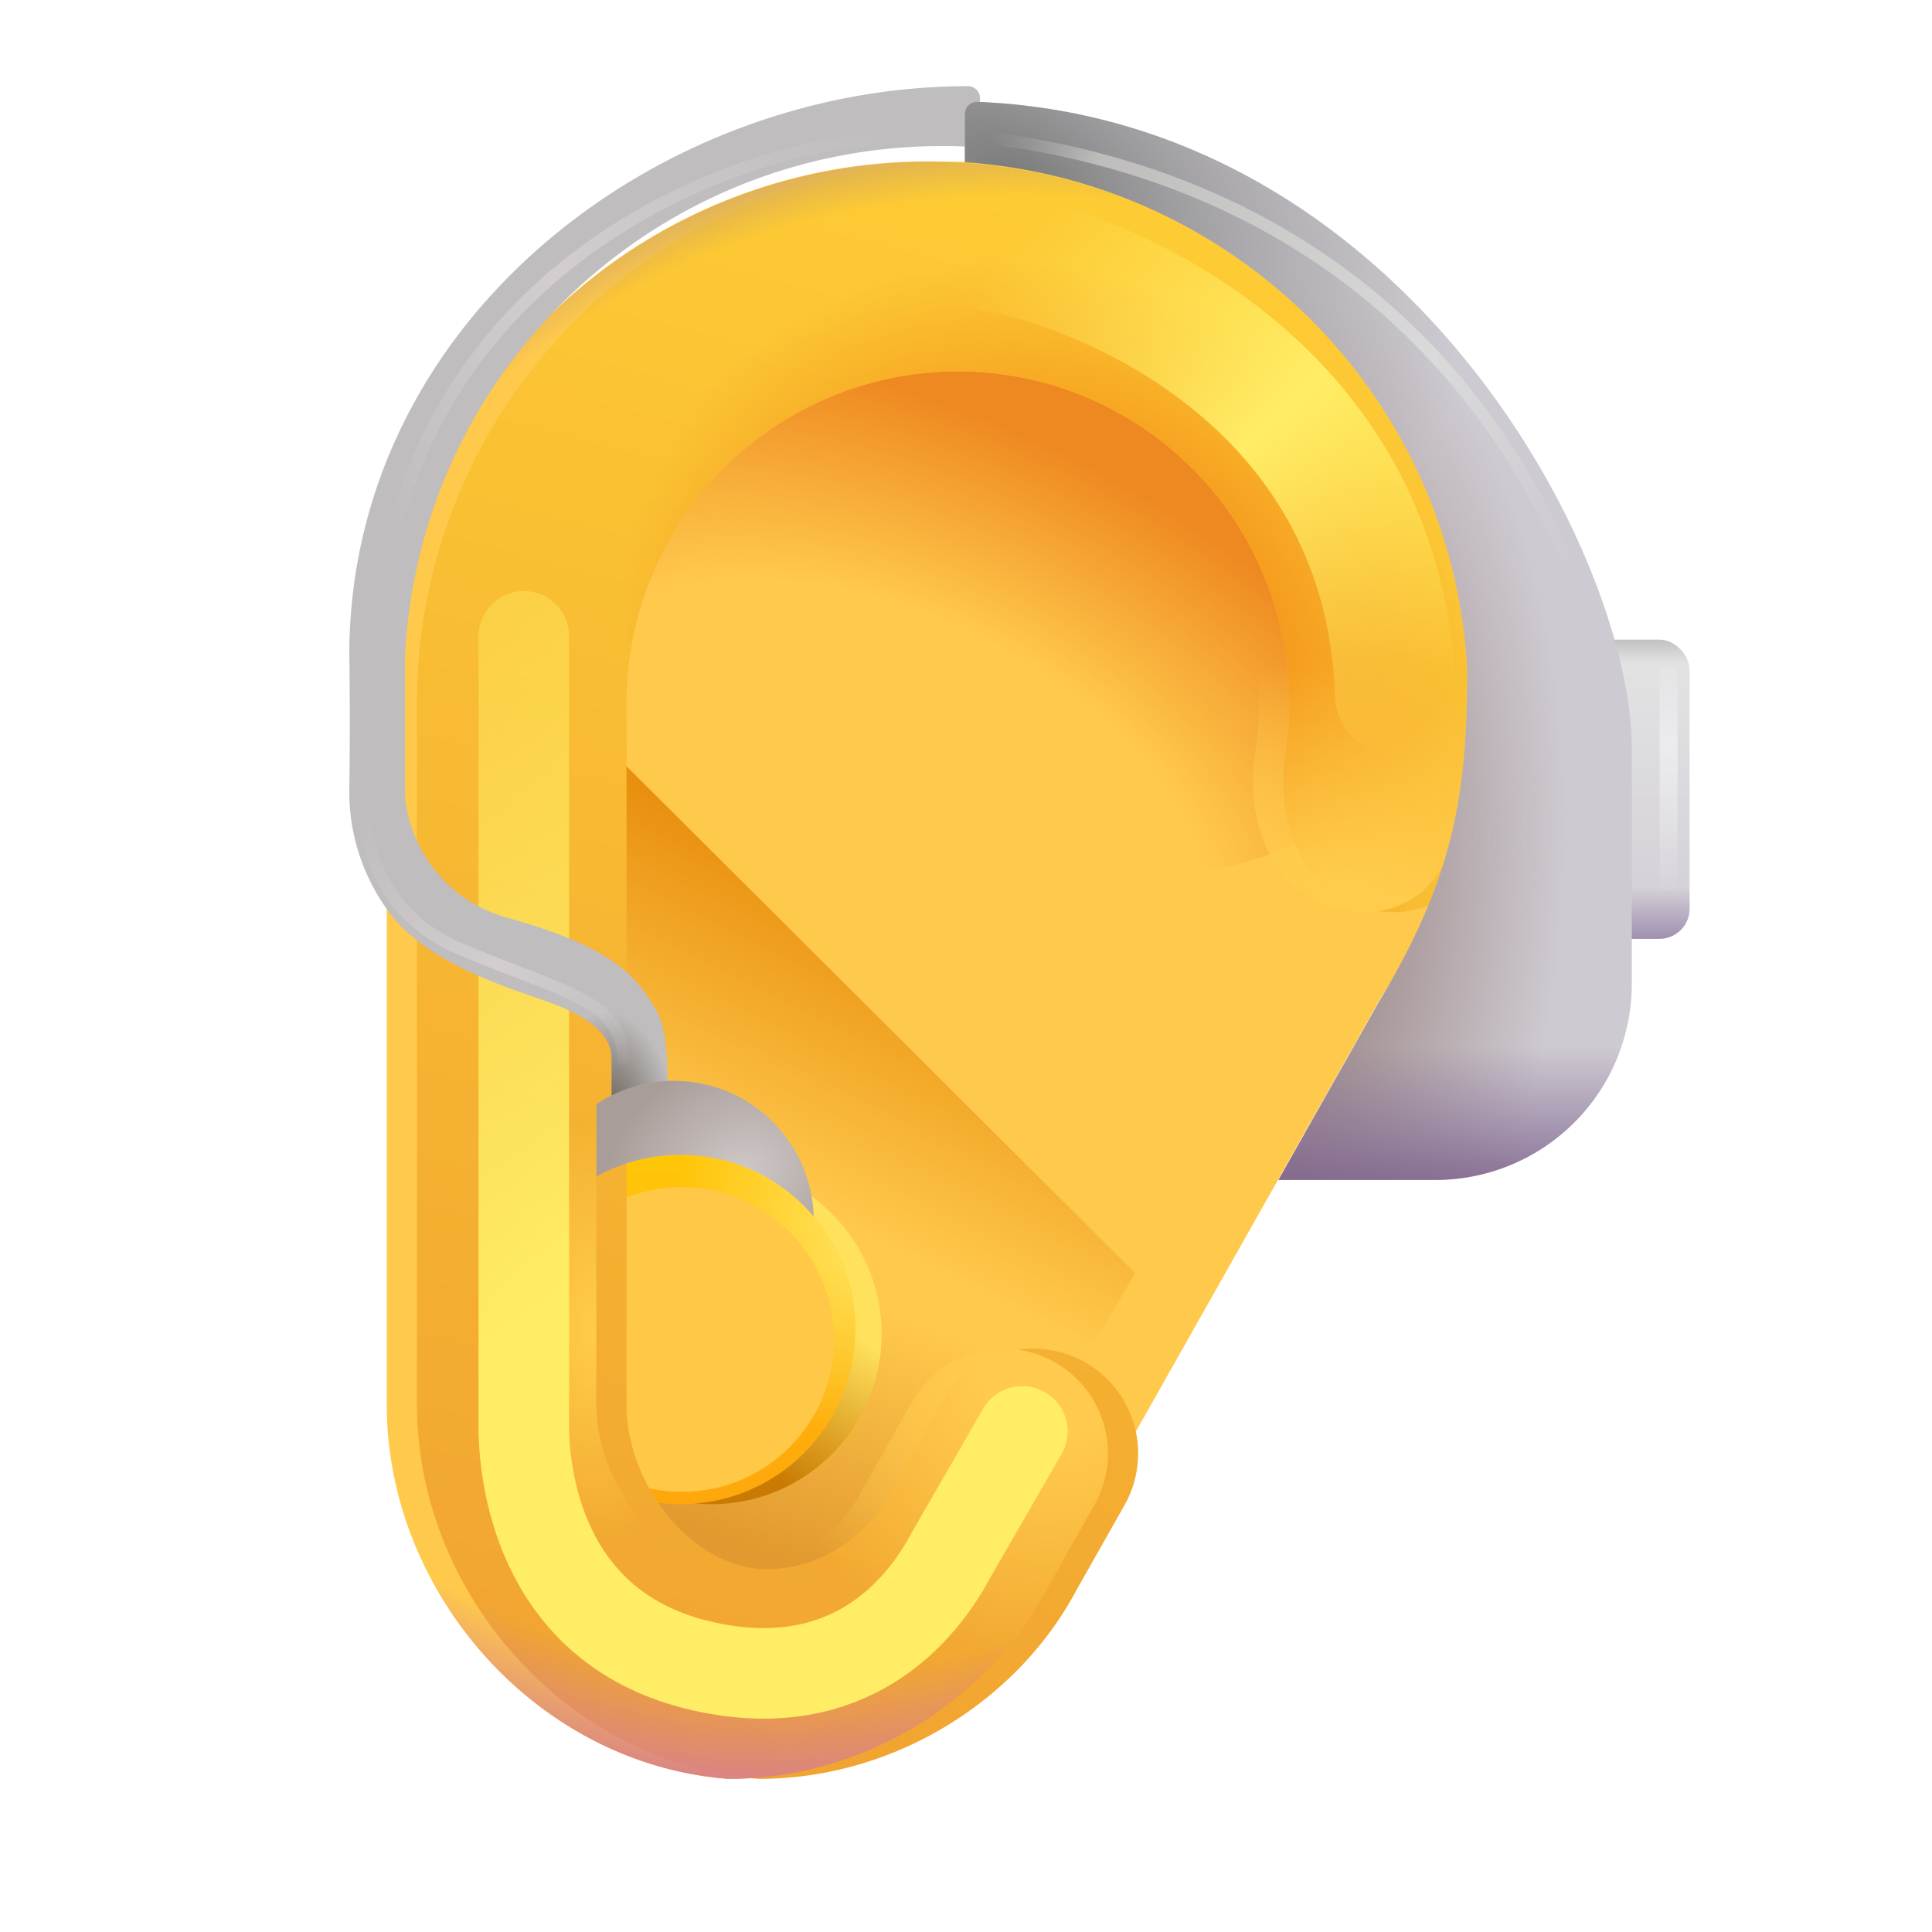
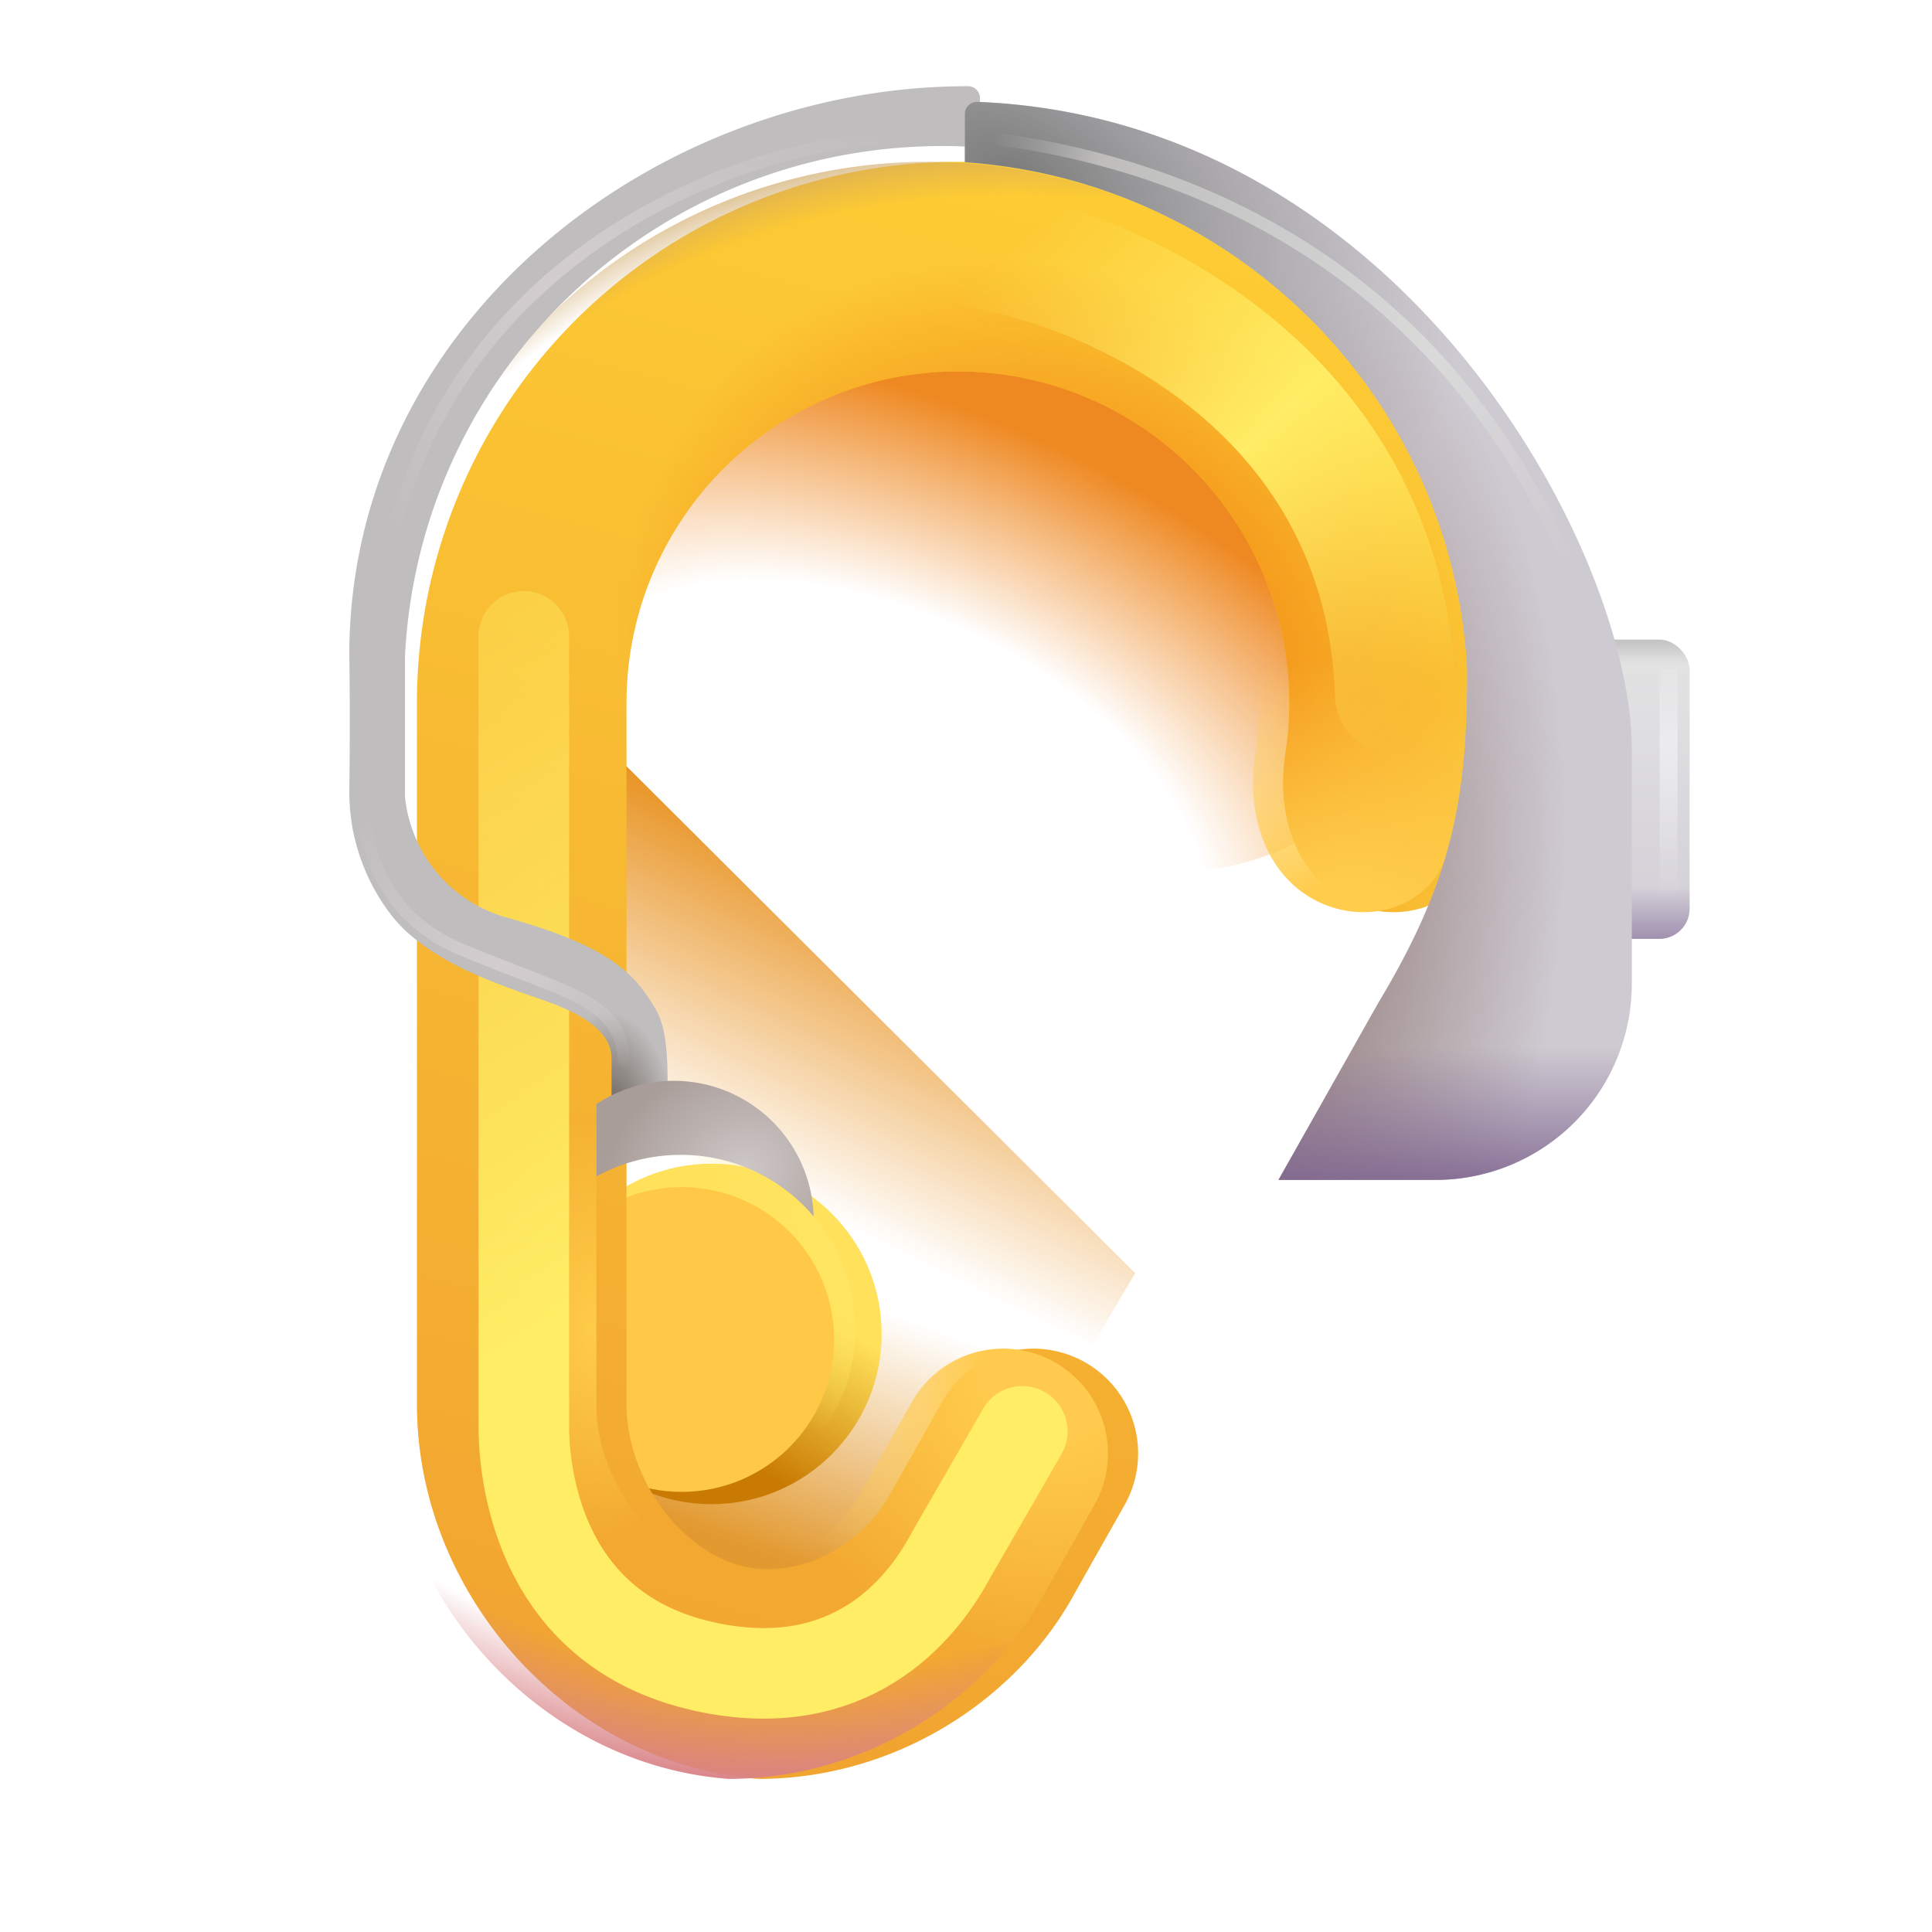
<svg xmlns="http://www.w3.org/2000/svg" fill="none" viewBox="0 0 32 32">
-   <path fill="#FFC94C" d="M6.406 23.264c0 3.125 2.489 5.959 5.659 6.2 2.284 0 4.299-1.325 5.252-3.104l5.55-9.827A8.96 8.96 0 1 0 6.406 11.63z" />
  <g filter="url(#svg-6390e046-3d0b-47ea-8063-dce15c4100cc-a)">
    <ellipse cx="16.657" cy="9.426" fill="url(#svg-b6d554cb-06a4-4be7-b944-95c3afbeefa5-b)" rx="7.02" ry="4.486" transform="rotate(26.087 16.657 9.426)" />
  </g>
  <g filter="url(#svg-97d9d03a-9fd2-45c9-a1e3-ef0c6d12d2f9-c)">
    <path fill="url(#svg-ff9e7fce-04cc-4cce-9bb6-6f3939c6f97d-d)" d="M12.065 28.379c-3.17-.242-4.383-1.99-4.383-5.116V12.409l2.26-.151 8.86 8.83-2.833 4.79c-.954 1.78-1.62 2.502-3.904 2.502" />
    <path fill="url(#svg-3924dbc2-6cf0-49ac-b664-ba05e2e70144-e)" d="M12.065 28.379c-3.17-.242-4.383-1.99-4.383-5.116V12.409l2.26-.151 8.86 8.83-2.833 4.79c-.954 1.78-1.62 2.502-3.904 2.502" />
  </g>
  <g filter="url(#svg-df1bfab6-adf3-451a-b67f-3e0a3650d647-f)">
    <circle cx="11.783" cy="22.094" r="2.82" fill="url(#svg-cf4f0436-67b2-418c-881c-d18091948a69-g)" />
  </g>
  <path stroke="#000" d="M16.813 3.85c1.858.26 5.761 1.88 6.509 6.268" />
-   <circle cx="11.273" cy="22.021" r="2.893" fill="url(#svg-7248ae98-20cd-4271-9f5b-0dae381566af-h)" />
  <circle cx="11.273" cy="22.021" r="2.893" fill="url(#svg-e0d5ddd2-cf82-43f8-b3c2-f2ed47d9c98a-i)" />
  <g filter="url(#svg-be05b4cd-525c-48a7-bba8-a42be99e78b3-j)">
    <circle cx="11.291" cy="22.186" r="2.524" fill="#FFC947" />
  </g>
  <g filter="url(#svg-cc0cab22-588c-45a4-bb2c-12313dca47df-k)">
    <path fill="url(#svg-2b0460ee-7e6e-449e-93a6-530ccad92c19-l)" d="M17.456 22.555a1.736 1.736 0 0 0-2.352.665l-.828 1.466-.018.034c-.353.658-1.114 1.27-2.059 1.27-1.21 0-2.322-1.378-2.322-2.726V11.63a5.489 5.489 0 1 1 10.912.86c-.142.905.121 1.902.909 2.372.867.517 2.009.202 2.286-.77A8.96 8.96 0 1 0 6.406 11.63v11.634c0 3.125 2.489 5.959 5.659 6.2 2.284 0 4.299-1.325 5.252-3.104l.81-1.433a1.736 1.736 0 0 0-.671-2.372" />
    <path fill="url(#svg-35da8757-ff23-4e8d-8dd4-41ee6c71d8d0-m)" d="M17.456 22.555a1.736 1.736 0 0 0-2.352.665l-.828 1.466-.018.034c-.353.658-1.114 1.27-2.059 1.27-1.21 0-2.322-1.378-2.322-2.726V11.63a5.489 5.489 0 1 1 10.912.86c-.142.905.121 1.902.909 2.372.867.517 2.009.202 2.286-.77A8.96 8.96 0 1 0 6.406 11.63v11.634c0 3.125 2.489 5.959 5.659 6.2 2.284 0 4.299-1.325 5.252-3.104l.81-1.433a1.736 1.736 0 0 0-.671-2.372" />
  </g>
  <path fill="url(#svg-98b483a3-c0a3-469f-adfc-7c4a4317602d-n)" d="M17.456 22.555a1.736 1.736 0 0 0-2.352.665l-.828 1.466-.018.034c-.353.658-1.114 1.27-2.059 1.27-1.21 0-2.322-1.378-2.322-2.726V11.63a5.489 5.489 0 1 1 10.912.86c-.142.905.121 1.902.909 2.372.867.517 2.009.202 2.286-.77A8.96 8.96 0 1 0 6.406 11.63v11.634c0 3.125 2.489 5.959 5.659 6.2 2.284 0 4.299-1.325 5.252-3.104l.81-1.433a1.736 1.736 0 0 0-.671-2.372" />
  <path fill="url(#svg-8a172e69-33ea-40c1-acac-55925ff78d8e-o)" d="M17.456 22.555a1.736 1.736 0 0 0-2.352.665l-.828 1.466-.018.034c-.353.658-1.114 1.27-2.059 1.27-1.21 0-2.322-1.378-2.322-2.726V11.63a5.489 5.489 0 1 1 10.912.86c-.142.905.121 1.902.909 2.372.867.517 2.009.202 2.286-.77A8.96 8.96 0 1 0 6.406 11.63v11.634c0 3.125 2.489 5.959 5.659 6.2 2.284 0 4.299-1.325 5.252-3.104l.81-1.433a1.736 1.736 0 0 0-.671-2.372" />
  <path fill="url(#svg-19024942-404e-4f0f-9b04-5737c294d541-p)" d="M17.456 22.555a1.736 1.736 0 0 0-2.352.665l-.828 1.466-.018.034c-.353.658-1.114 1.27-2.059 1.27-1.21 0-2.322-1.378-2.322-2.726V11.63a5.489 5.489 0 1 1 10.912.86c-.142.905.121 1.902.909 2.372.867.517 2.009.202 2.286-.77A8.96 8.96 0 1 0 6.406 11.63v11.634c0 3.125 2.489 5.959 5.659 6.2 2.284 0 4.299-1.325 5.252-3.104l.81-1.433a1.736 1.736 0 0 0-.671-2.372" />
  <path fill="url(#svg-3c792f9d-957c-44bc-a172-a9d689070ff8-q)" d="M17.456 22.555a1.736 1.736 0 0 0-2.352.665l-.828 1.466-.018.034c-.353.658-1.114 1.27-2.059 1.27-1.21 0-2.322-1.378-2.322-2.726V11.63a5.489 5.489 0 1 1 10.912.86c-.142.905.121 1.902.909 2.372.867.517 2.009.202 2.286-.77A8.96 8.96 0 1 0 6.406 11.63v11.634c0 3.125 2.489 5.959 5.659 6.2 2.284 0 4.299-1.325 5.252-3.104l.81-1.433a1.736 1.736 0 0 0-.671-2.372" />
  <path fill="url(#svg-4dd4a2f8-b0db-4e3c-aaaf-2bf385f13f07-r)" d="M17.456 22.555a1.736 1.736 0 0 0-2.352.665l-.828 1.466-.018.034c-.353.658-1.114 1.27-2.059 1.27-1.21 0-2.322-1.378-2.322-2.726V11.63a5.489 5.489 0 1 1 10.912.86c-.142.905.121 1.902.909 2.372.867.517 2.009.202 2.286-.77A8.96 8.96 0 1 0 6.406 11.63v11.634c0 3.125 2.489 5.959 5.659 6.2 2.284 0 4.299-1.325 5.252-3.104l.81-1.433a1.736 1.736 0 0 0-.671-2.372" />
  <g filter="url(#svg-418bc846-0a2c-40d4-b602-36fc5b059c70-s)">
    <path stroke="url(#svg-8226a0b6-3efa-47c1-965d-5cd3f5b603af-t)" stroke-linecap="round" stroke-width="2" d="M16.273 4.12c2.21.362 6.671 2.345 6.84 7.384" />
  </g>
  <g filter="url(#svg-dbbe3b0d-3e8a-41fb-86a8-f567f3b1634f-u)">
    <path stroke="url(#svg-4801eb61-4719-4a84-a7d8-7907017a7765-v)" stroke-linecap="round" stroke-width="1.5" d="M8.676 10.54v13.168c.021.864.322 3.287 2.954 3.887 2.215.506 3.495-.663 4.122-1.838l1.181-2.049" />
  </g>
  <rect width="2.016" height="4.955" x="25.969" y="10.595" fill="url(#svg-fa219da9-0954-4ac3-80fb-93046bfd49bc-w)" fill-opacity=".5" rx=".5" />
  <rect width="2.016" height="4.955" x="25.969" y="10.595" fill="url(#svg-120ff0cd-6f52-48ab-b9d7-dc2d2adcd571-x)" rx=".5" />
  <rect width="2.016" height="4.955" x="25.969" y="10.595" fill="url(#svg-0ec1a216-5011-49f5-b27a-7b2b0b81ba72-y)" rx=".5" />
  <g filter="url(#svg-a40f2964-62d0-48a6-9825-aca5d9a15f92-z)">
    <path fill="#BFBDBD" d="M5.536 11.07v.003q.015 1.125 0 2.25c-.016 1.25.66 2.114.973 2.38.607.547 1.475.848 2.218 1.105.438.152 1.152.438 1.152.969v.8l.93-.316c0-.508-.023-.985-.187-1.273-.367-.645-.82-1.07-2.446-1.531a2.32 2.32 0 0 1-1.718-2.008v-2.35h.001c.245-4.705 4.137-8.43 8.903-8.43q.312 0 .62.022v-.815a.197.197 0 0 0-.197-.198c-5.13-.007-10.226 3.87-10.25 9.392" />
    <path fill="url(#svg-3869d520-dc93-4ef5-a1bd-5413fde164b5-A)" d="M5.536 11.07v.003q.015 1.125 0 2.25c-.016 1.25.66 2.114.973 2.38.607.547 1.475.848 2.218 1.105.438.152 1.152.438 1.152.969v.8l.93-.316c0-.508-.023-.985-.187-1.273-.367-.645-.82-1.07-2.446-1.531a2.32 2.32 0 0 1-1.718-2.008v-2.35h.001c.245-4.705 4.137-8.43 8.903-8.43q.312 0 .62.022v-.815a.197.197 0 0 0-.197-.198c-5.13-.007-10.226 3.87-10.25 9.392" />
  </g>
  <path fill="#CECAD1" d="M15.981 2.687c4.482.307 8.086 3.903 8.32 8.402 0 2.077-.218 3.438-1.468 5.516l-1.657 2.938h2.602a3.25 3.25 0 0 0 3.25-3.25v-3.875c0-3.324-3.838-10.45-10.841-10.731a.2.2 0 0 0-.206.198z" />
  <path fill="url(#svg-4eb8bd1f-1229-4cd8-b46d-2bb351d6c769-B)" d="M15.981 2.687c4.482.307 8.086 3.903 8.32 8.402 0 2.077-.218 3.438-1.468 5.516l-1.657 2.938h2.602a3.25 3.25 0 0 0 3.25-3.25v-3.875c0-3.324-3.838-10.45-10.841-10.731a.2.2 0 0 0-.206.198z" />
  <path fill="url(#svg-293c0851-7155-4433-bda6-b1aeddb351e9-C)" d="M15.981 2.687c4.482.307 8.086 3.903 8.32 8.402 0 2.077-.218 3.438-1.468 5.516l-1.657 2.938h2.602a3.25 3.25 0 0 0 3.25-3.25v-3.875c0-3.324-3.838-10.45-10.841-10.731a.2.2 0 0 0-.206.198z" />
  <path fill="url(#svg-23d4122e-4b89-4750-a103-1eb4ac3610cd-D)" d="M15.981 2.687c4.482.307 8.086 3.903 8.32 8.402 0 2.077-.218 3.438-1.468 5.516l-1.657 2.938h2.602a3.25 3.25 0 0 0 3.25-3.25v-3.875c0-3.324-3.838-10.45-10.841-10.731a.2.2 0 0 0-.206.198z" />
  <path fill="url(#svg-b6c29e12-d13f-4759-aaa2-637bf5b1091e-E)" d="M9.88 19.485a2.9 2.9 0 0 1 1.393-.357c.883 0 1.673.395 2.204 1.02a2.318 2.318 0 0 0-3.598-1.86z" />
  <g filter="url(#svg-10bf61a9-b630-49cf-95b6-22577051a5b1-F)">
    <path stroke="url(#svg-a3d5aab4-5c28-4ad6-b091-feff7d2a7432-G)" stroke-linecap="round" stroke-width=".2" d="M14.473 2.31c-1.969.115-7.172 1.748-8.125 7.28" />
  </g>
  <g filter="url(#svg-65efdd2a-bd5a-48ea-872e-121926b4b1e5-H)">
    <path stroke="url(#svg-947c96e7-92e4-40f9-a899-ca3b2bd59671-I)" stroke-linecap="round" stroke-width=".2" d="M6.036 13.261c-.021.542.165 1.853 1.578 2.453 1.765.75 2.656.829 2.718 1.844" />
  </g>
  <g filter="url(#svg-ad56acfd-ae61-49d7-9b0a-8241922879df-J)">
    <path stroke="url(#svg-c28fd8e5-4803-46d5-85ad-a4ec629fc5db-K)" stroke-linecap="round" stroke-width=".2" d="M16.563 2.31c2.44.332 6.964 1.608 9.343 6.863" />
  </g>
  <g filter="url(#svg-6594f693-0c34-461c-8a01-aeb787974358-L)">
    <path fill="url(#svg-ace6c370-d9e1-4457-b1da-64abaa5e4481-M)" d="M27.489 11.074h.297v3.75h-.297z" />
  </g>
  <defs>
    <linearGradient id="svg-ff9e7fce-04cc-4cce-9bb6-6f3939c6f97d-d" x1="12.353" x2="9.697" y1="12.799" y2="18.194" gradientUnits="userSpaceOnUse">
      <stop stop-color="#E58403" />
      <stop offset="1" stop-color="#E58403" stop-opacity="0" />
    </linearGradient>
    <linearGradient id="svg-3924dbc2-6cf0-49ac-b664-ba05e2e70144-e" x1="13.016" x2="14.944" y1="27.203" y2="21.809" gradientUnits="userSpaceOnUse">
      <stop offset=".218" stop-color="#E2992F" />
      <stop offset="1" stop-color="#E2992F" stop-opacity="0" />
    </linearGradient>
    <linearGradient id="svg-cf4f0436-67b2-418c-881c-d18091948a69-g" x1="14.056" x2="12.023" y1="20.467" y2="24.046" gradientUnits="userSpaceOnUse">
      <stop offset=".34" stop-color="#FFE15B" />
      <stop offset="1" stop-color="#C97A03" />
    </linearGradient>
    <linearGradient id="svg-7248ae98-20cd-4271-9f5b-0dae381566af-h" x1="11.273" x2="11.273" y1="19.128" y2="24.913" gradientUnits="userSpaceOnUse">
      <stop stop-color="#FFC609" />
      <stop offset="1" stop-color="#FEA70C" />
    </linearGradient>
    <linearGradient id="svg-2b0460ee-7e6e-449e-93a6-530ccad92c19-l" x1="11.087" x2="19.223" y1="31.061" y2="-.158" gradientUnits="userSpaceOnUse">
      <stop stop-color="#F0A130" />
      <stop offset="1" stop-color="#FFD135" />
    </linearGradient>
    <linearGradient id="svg-8226a0b6-3efa-47c1-965d-5cd3f5b603af-t" x1="24.017" x2="16.875" y1="11.504" y2="3.97" gradientUnits="userSpaceOnUse">
      <stop stop-color="#FFED65" stop-opacity="0" />
      <stop offset=".51" stop-color="#FFED65" />
      <stop offset="1" stop-color="#FFED65" stop-opacity="0" />
    </linearGradient>
    <linearGradient id="svg-4801eb61-4719-4a84-a7d8-7907017a7765-v" x1="7.953" x2="20.43" y1="2.614" y2="23.93" gradientUnits="userSpaceOnUse">
      <stop stop-color="#FFED65" stop-opacity="0" />
      <stop offset=".698" stop-color="#FFED65" />
    </linearGradient>
    <linearGradient id="svg-fa219da9-0954-4ac3-80fb-93046bfd49bc-w" x1="26.977" x2="26.977" y1="10.595" y2="15.55" gradientUnits="userSpaceOnUse">
      <stop stop-color="#CACACA" />
      <stop offset="1" stop-color="#A59EAE" />
    </linearGradient>
    <linearGradient id="svg-120ff0cd-6f52-48ab-b9d7-dc2d2adcd571-x" x1="27.514" x2="27.514" y1="15.81" y2="14.697" gradientUnits="userSpaceOnUse">
      <stop stop-color="#917EA4" />
      <stop offset="1" stop-color="#917EA4" stop-opacity="0" />
    </linearGradient>
    <linearGradient id="svg-0ec1a216-5011-49f5-b27a-7b2b0b81ba72-y" x1="26.977" x2="26.977" y1="10.519" y2="10.988" gradientUnits="userSpaceOnUse">
      <stop stop-color="#BBB" />
      <stop offset="1" stop-color="#BBB" stop-opacity="0" />
    </linearGradient>
    <linearGradient id="svg-23d4122e-4b89-4750-a103-1eb4ac3610cd-D" x1="22.782" x2="22.782" y1="19.98" y2="17.334" gradientUnits="userSpaceOnUse">
      <stop stop-color="#7B608B" />
      <stop offset="1" stop-color="#806693" stop-opacity="0" />
    </linearGradient>
    <linearGradient id="svg-a3d5aab4-5c28-4ad6-b091-feff7d2a7432-G" x1="14.755" x2="6.598" y1="2.013" y2="9.06" gradientUnits="userSpaceOnUse">
      <stop stop-color="#D3CDCF" stop-opacity="0" />
      <stop offset=".551" stop-color="#D3CDCF" />
      <stop offset="1" stop-color="#D3CDCF" stop-opacity="0" />
    </linearGradient>
    <linearGradient id="svg-947c96e7-92e4-40f9-a899-ca3b2bd59671-I" x1="6.16" x2="10.108" y1="13.371" y2="18.002" gradientUnits="userSpaceOnUse">
      <stop stop-color="#D3CDCF" stop-opacity="0" />
      <stop offset=".551" stop-color="#D3CDCF" />
      <stop offset="1" stop-color="#D3CDCF" stop-opacity="0" />
    </linearGradient>
    <linearGradient id="svg-c28fd8e5-4803-46d5-85ad-a4ec629fc5db-K" x1="16.341" x2="30.529" y1="2.31" y2="7.516" gradientUnits="userSpaceOnUse">
      <stop stop-color="#A29F9F" stop-opacity="0" />
      <stop offset=".123" stop-color="#BEBDBC" />
      <stop offset=".542" stop-color="#DADADA" />
      <stop offset=".763" stop-color="#DADADA" stop-opacity="0" />
    </linearGradient>
    <linearGradient id="svg-ace6c370-d9e1-4457-b1da-64abaa5e4481-M" x1="27.637" x2="27.637" y1="9.746" y2="14.824" gradientUnits="userSpaceOnUse">
      <stop offset=".152" stop-color="#ECEBED" stop-opacity="0" />
      <stop offset=".5" stop-color="#ECEBED" />
      <stop offset="1" stop-color="#ECEBED" stop-opacity="0" />
    </linearGradient>
    <radialGradient id="svg-b6d554cb-06a4-4be7-b944-95c3afbeefa5-b" cx="0" cy="0" r="1" gradientTransform="rotate(-90.156 15.265 -1.35)scale(7.899 13.776)" gradientUnits="userSpaceOnUse">
      <stop offset=".415" stop-color="#EE8820" stop-opacity="0" />
      <stop offset=".848" stop-color="#EE8820" />
    </radialGradient>
    <radialGradient id="svg-e0d5ddd2-cf82-43f8-b3c2-f2ed47d9c98a-i" cx="0" cy="0" r="1" gradientTransform="rotate(146.004 4.08 12.487)scale(3.126 3.57)" gradientUnits="userSpaceOnUse">
      <stop stop-color="#FFE663" />
      <stop offset="1" stop-color="#FFE663" stop-opacity="0" />
    </radialGradient>
    <radialGradient id="svg-35da8757-ff23-4e8d-8dd4-41ee6c71d8d0-m" cx="0" cy="0" r="1" gradientTransform="matrix(3.737 -5.364 6.006 4.184 16.813 11.112)" gradientUnits="userSpaceOnUse">
      <stop offset=".478" stop-color="#F49419" />
      <stop offset="1" stop-color="#F49419" stop-opacity="0" />
    </radialGradient>
    <radialGradient id="svg-98b483a3-c0a3-469f-adfc-7c4a4317602d-n" cx="0" cy="0" r="1" gradientTransform="matrix(.138 -4.46 5.915 .183 22.34 15.39)" gradientUnits="userSpaceOnUse">
      <stop offset=".174" stop-color="#FFCC4C" />
      <stop offset="1" stop-color="#FFCC4C" stop-opacity="0" />
    </radialGradient>
    <radialGradient id="svg-8a172e69-33ea-40c1-acac-55925ff78d8e-o" cx="0" cy="0" r="1" gradientTransform="rotate(115.159 1.488 16.884)scale(4.793 4.674)" gradientUnits="userSpaceOnUse">
      <stop offset=".242" stop-color="#FFCA4D" />
      <stop offset="1" stop-color="#FFCA4D" stop-opacity="0" />
    </radialGradient>
    <radialGradient id="svg-19024942-404e-4f0f-9b04-5737c294d541-p" cx="0" cy="0" r="1" gradientTransform="matrix(-11.089 -22.842 16.649 -8.083 21.755 26.179)" gradientUnits="userSpaceOnUse">
      <stop offset=".953" stop-color="#CEA561" stop-opacity="0" />
      <stop offset="1" stop-color="#CEA561" />
    </radialGradient>
    <radialGradient id="svg-3c792f9d-957c-44bc-a172-a9d689070ff8-q" cx="0" cy="0" r="1" gradientTransform="matrix(-3.028 21.098 -16.471 -2.364 14 8.367)" gradientUnits="userSpaceOnUse">
      <stop offset=".912" stop-color="#D98286" stop-opacity="0" />
      <stop offset="1" stop-color="#D98286" />
    </radialGradient>
    <radialGradient id="svg-4dd4a2f8-b0db-4e3c-aaaf-2bf385f13f07-r" cx="0" cy="0" r="1" gradientTransform="matrix(2.019 0 0 3.586 9.912 22.02)" gradientUnits="userSpaceOnUse">
      <stop stop-color="#FFCD49" />
      <stop offset=".975" stop-color="#FFCD49" stop-opacity="0" />
    </radialGradient>
    <radialGradient id="svg-3869d520-dc93-4ef5-a1bd-5413fde164b5-A" cx="0" cy="0" r="1" gradientTransform="matrix(0 -1.781 1.101 0 9.801 18.793)" gradientUnits="userSpaceOnUse">
      <stop stop-color="#635951" />
      <stop offset="1" stop-color="#635951" stop-opacity="0" />
    </radialGradient>
    <radialGradient id="svg-4eb8bd1f-1229-4cd8-b46d-2bb351d6c769-B" cx="0" cy="0" r="1" gradientTransform="rotate(30.432 2.902 32.412)scale(8.082 4.999)" gradientUnits="userSpaceOnUse">
      <stop stop-color="#797979" />
      <stop offset="1" stop-color="#959595" stop-opacity="0" />
    </radialGradient>
    <radialGradient id="svg-293c0851-7155-4433-bda6-b1aeddb351e9-C" cx="0" cy="0" r="1" gradientTransform="matrix(5.399 .439 -.836 10.283 20.477 14.84)" gradientUnits="userSpaceOnUse">
      <stop offset=".362" stop-color="#A08D8D" />
      <stop offset="1" stop-color="#A08D8D" stop-opacity="0" />
    </radialGradient>
    <radialGradient id="svg-b6c29e12-d13f-4759-aaa2-637bf5b1091e-E" cx="0" cy="0" r="1" gradientTransform="rotate(157.557 4.218 10.92)scale(2.333 1.923)" gradientUnits="userSpaceOnUse">
      <stop stop-color="#CEC8C7" />
      <stop offset="1" stop-color="#A99D99" />
    </radialGradient>
    <filter id="svg-6390e046-3d0b-47ea-8063-dce15c4100cc-a" width="15.216" height="12.151" x="9.049" y="3.35" color-interpolation-filters="sRGB" filterUnits="userSpaceOnUse">
      <feFlood flood-opacity="0" result="BackgroundImageFix" />
      <feBlend in="SourceGraphic" in2="BackgroundImageFix" result="shape" />
      <feGaussianBlur result="effect1_foregroundBlur_20020_4715" stdDeviation=".5" />
    </filter>
    <filter id="svg-97d9d03a-9fd2-45c9-a1e3-ef0c6d12d2f9-c" width="12.12" height="17.122" x="7.182" y="11.757" color-interpolation-filters="sRGB" filterUnits="userSpaceOnUse">
      <feFlood flood-opacity="0" result="BackgroundImageFix" />
      <feBlend in="SourceGraphic" in2="BackgroundImageFix" result="shape" />
      <feGaussianBlur result="effect1_foregroundBlur_20020_4715" stdDeviation=".25" />
    </filter>
    <filter id="svg-df1bfab6-adf3-451a-b67f-3e0a3650d647-f" width="7.14" height="7.14" x="8.213" y="18.524" color-interpolation-filters="sRGB" filterUnits="userSpaceOnUse">
      <feFlood flood-opacity="0" result="BackgroundImageFix" />
      <feBlend in="SourceGraphic" in2="BackgroundImageFix" result="shape" />
      <feGaussianBlur result="effect1_foregroundBlur_20020_4715" stdDeviation=".375" />
    </filter>
    <filter id="svg-be05b4cd-525c-48a7-bba8-a42be99e78b3-j" width="6.047" height="6.047" x="8.267" y="19.163" color-interpolation-filters="sRGB" filterUnits="userSpaceOnUse">
      <feFlood flood-opacity="0" result="BackgroundImageFix" />
      <feBlend in="SourceGraphic" in2="BackgroundImageFix" result="shape" />
      <feGaussianBlur result="effect1_foregroundBlur_20020_4715" stdDeviation=".25" />
    </filter>
    <filter id="svg-cc0cab22-588c-45a4-bb2c-12313dca47df-k" width="18.421" height="26.794" x="6.406" y="2.67" color-interpolation-filters="sRGB" filterUnits="userSpaceOnUse">
      <feFlood flood-opacity="0" result="BackgroundImageFix" />
      <feBlend in="SourceGraphic" in2="BackgroundImageFix" result="shape" />
      <feColorMatrix in="SourceAlpha" result="hardAlpha" values="0 0 0 0 0 0 0 0 0 0 0 0 0 0 0 0 0 0 127 0" />
      <feOffset dx=".5" />
      <feGaussianBlur stdDeviation="1" />
      <feComposite in2="hardAlpha" k2="-1" k3="1" operator="arithmetic" />
      <feColorMatrix values="0 0 0 0 0.918 0 0 0 0 0.6 0 0 0 0 0.231 0 0 0 1 0" />
      <feBlend in2="shape" result="effect1_innerShadow_20020_4715" />
    </filter>
    <filter id="svg-418bc846-0a2c-40d4-b602-36fc5b059c70-s" width="11.841" height="12.383" x="13.772" y="1.621" color-interpolation-filters="sRGB" filterUnits="userSpaceOnUse">
      <feFlood flood-opacity="0" result="BackgroundImageFix" />
      <feBlend in="SourceGraphic" in2="BackgroundImageFix" result="shape" />
      <feGaussianBlur result="effect1_foregroundBlur_20020_4715" stdDeviation=".75" />
    </filter>
    <filter id="svg-dbbe3b0d-3e8a-41fb-86a8-f567f3b1634f-u" width="12.757" height="21.677" x="6.426" y="8.289" color-interpolation-filters="sRGB" filterUnits="userSpaceOnUse">
      <feFlood flood-opacity="0" result="BackgroundImageFix" />
      <feBlend in="SourceGraphic" in2="BackgroundImageFix" result="shape" />
      <feGaussianBlur result="effect1_foregroundBlur_20020_4715" stdDeviation=".75" />
    </filter>
    <filter id="svg-a40f2964-62d0-48a6-9825-aca5d9a15f92-z" width="10.696" height="17.149" x="5.535" y="1.428" color-interpolation-filters="sRGB" filterUnits="userSpaceOnUse">
      <feFlood flood-opacity="0" result="BackgroundImageFix" />
      <feBlend in="SourceGraphic" in2="BackgroundImageFix" result="shape" />
      <feColorMatrix in="SourceAlpha" result="hardAlpha" values="0 0 0 0 0 0 0 0 0 0 0 0 0 0 0 0 0 0 127 0" />
      <feOffset dx=".25" dy="-.25" />
      <feGaussianBlur stdDeviation=".375" />
      <feComposite in2="hardAlpha" k2="-1" k3="1" operator="arithmetic" />
      <feColorMatrix values="0 0 0 0 0 0 0 0 0 0 0 0 0 0 0 0 0 0 0.25 0" />
      <feBlend in2="shape" result="effect1_innerShadow_20020_4715" />
    </filter>
    <filter id="svg-10bf61a9-b630-49cf-95b6-22577051a5b1-F" width="8.725" height="7.879" x="6.048" y="2.01" color-interpolation-filters="sRGB" filterUnits="userSpaceOnUse">
      <feFlood flood-opacity="0" result="BackgroundImageFix" />
      <feBlend in="SourceGraphic" in2="BackgroundImageFix" result="shape" />
      <feGaussianBlur result="effect1_foregroundBlur_20020_4715" stdDeviation=".1" />
    </filter>
    <filter id="svg-65efdd2a-bd5a-48ea-872e-121926b4b1e5-H" width="4.898" height="4.897" x="5.734" y="12.961" color-interpolation-filters="sRGB" filterUnits="userSpaceOnUse">
      <feFlood flood-opacity="0" result="BackgroundImageFix" />
      <feBlend in="SourceGraphic" in2="BackgroundImageFix" result="shape" />
      <feGaussianBlur result="effect1_foregroundBlur_20020_4715" stdDeviation=".1" />
    </filter>
    <filter id="svg-ad56acfd-ae61-49d7-9b0a-8241922879df-J" width="10.143" height="7.663" x="16.163" y="1.91" color-interpolation-filters="sRGB" filterUnits="userSpaceOnUse">
      <feFlood flood-opacity="0" result="BackgroundImageFix" />
      <feBlend in="SourceGraphic" in2="BackgroundImageFix" result="shape" />
      <feGaussianBlur result="effect1_foregroundBlur_20020_4715" stdDeviation=".15" />
    </filter>
    <filter id="svg-6594f693-0c34-461c-8a01-aeb787974358-L" width=".797" height="4.25" x="27.239" y="10.824" color-interpolation-filters="sRGB" filterUnits="userSpaceOnUse">
      <feFlood flood-opacity="0" result="BackgroundImageFix" />
      <feBlend in="SourceGraphic" in2="BackgroundImageFix" result="shape" />
      <feGaussianBlur result="effect1_foregroundBlur_20020_4715" stdDeviation=".125" />
    </filter>
  </defs>
</svg>